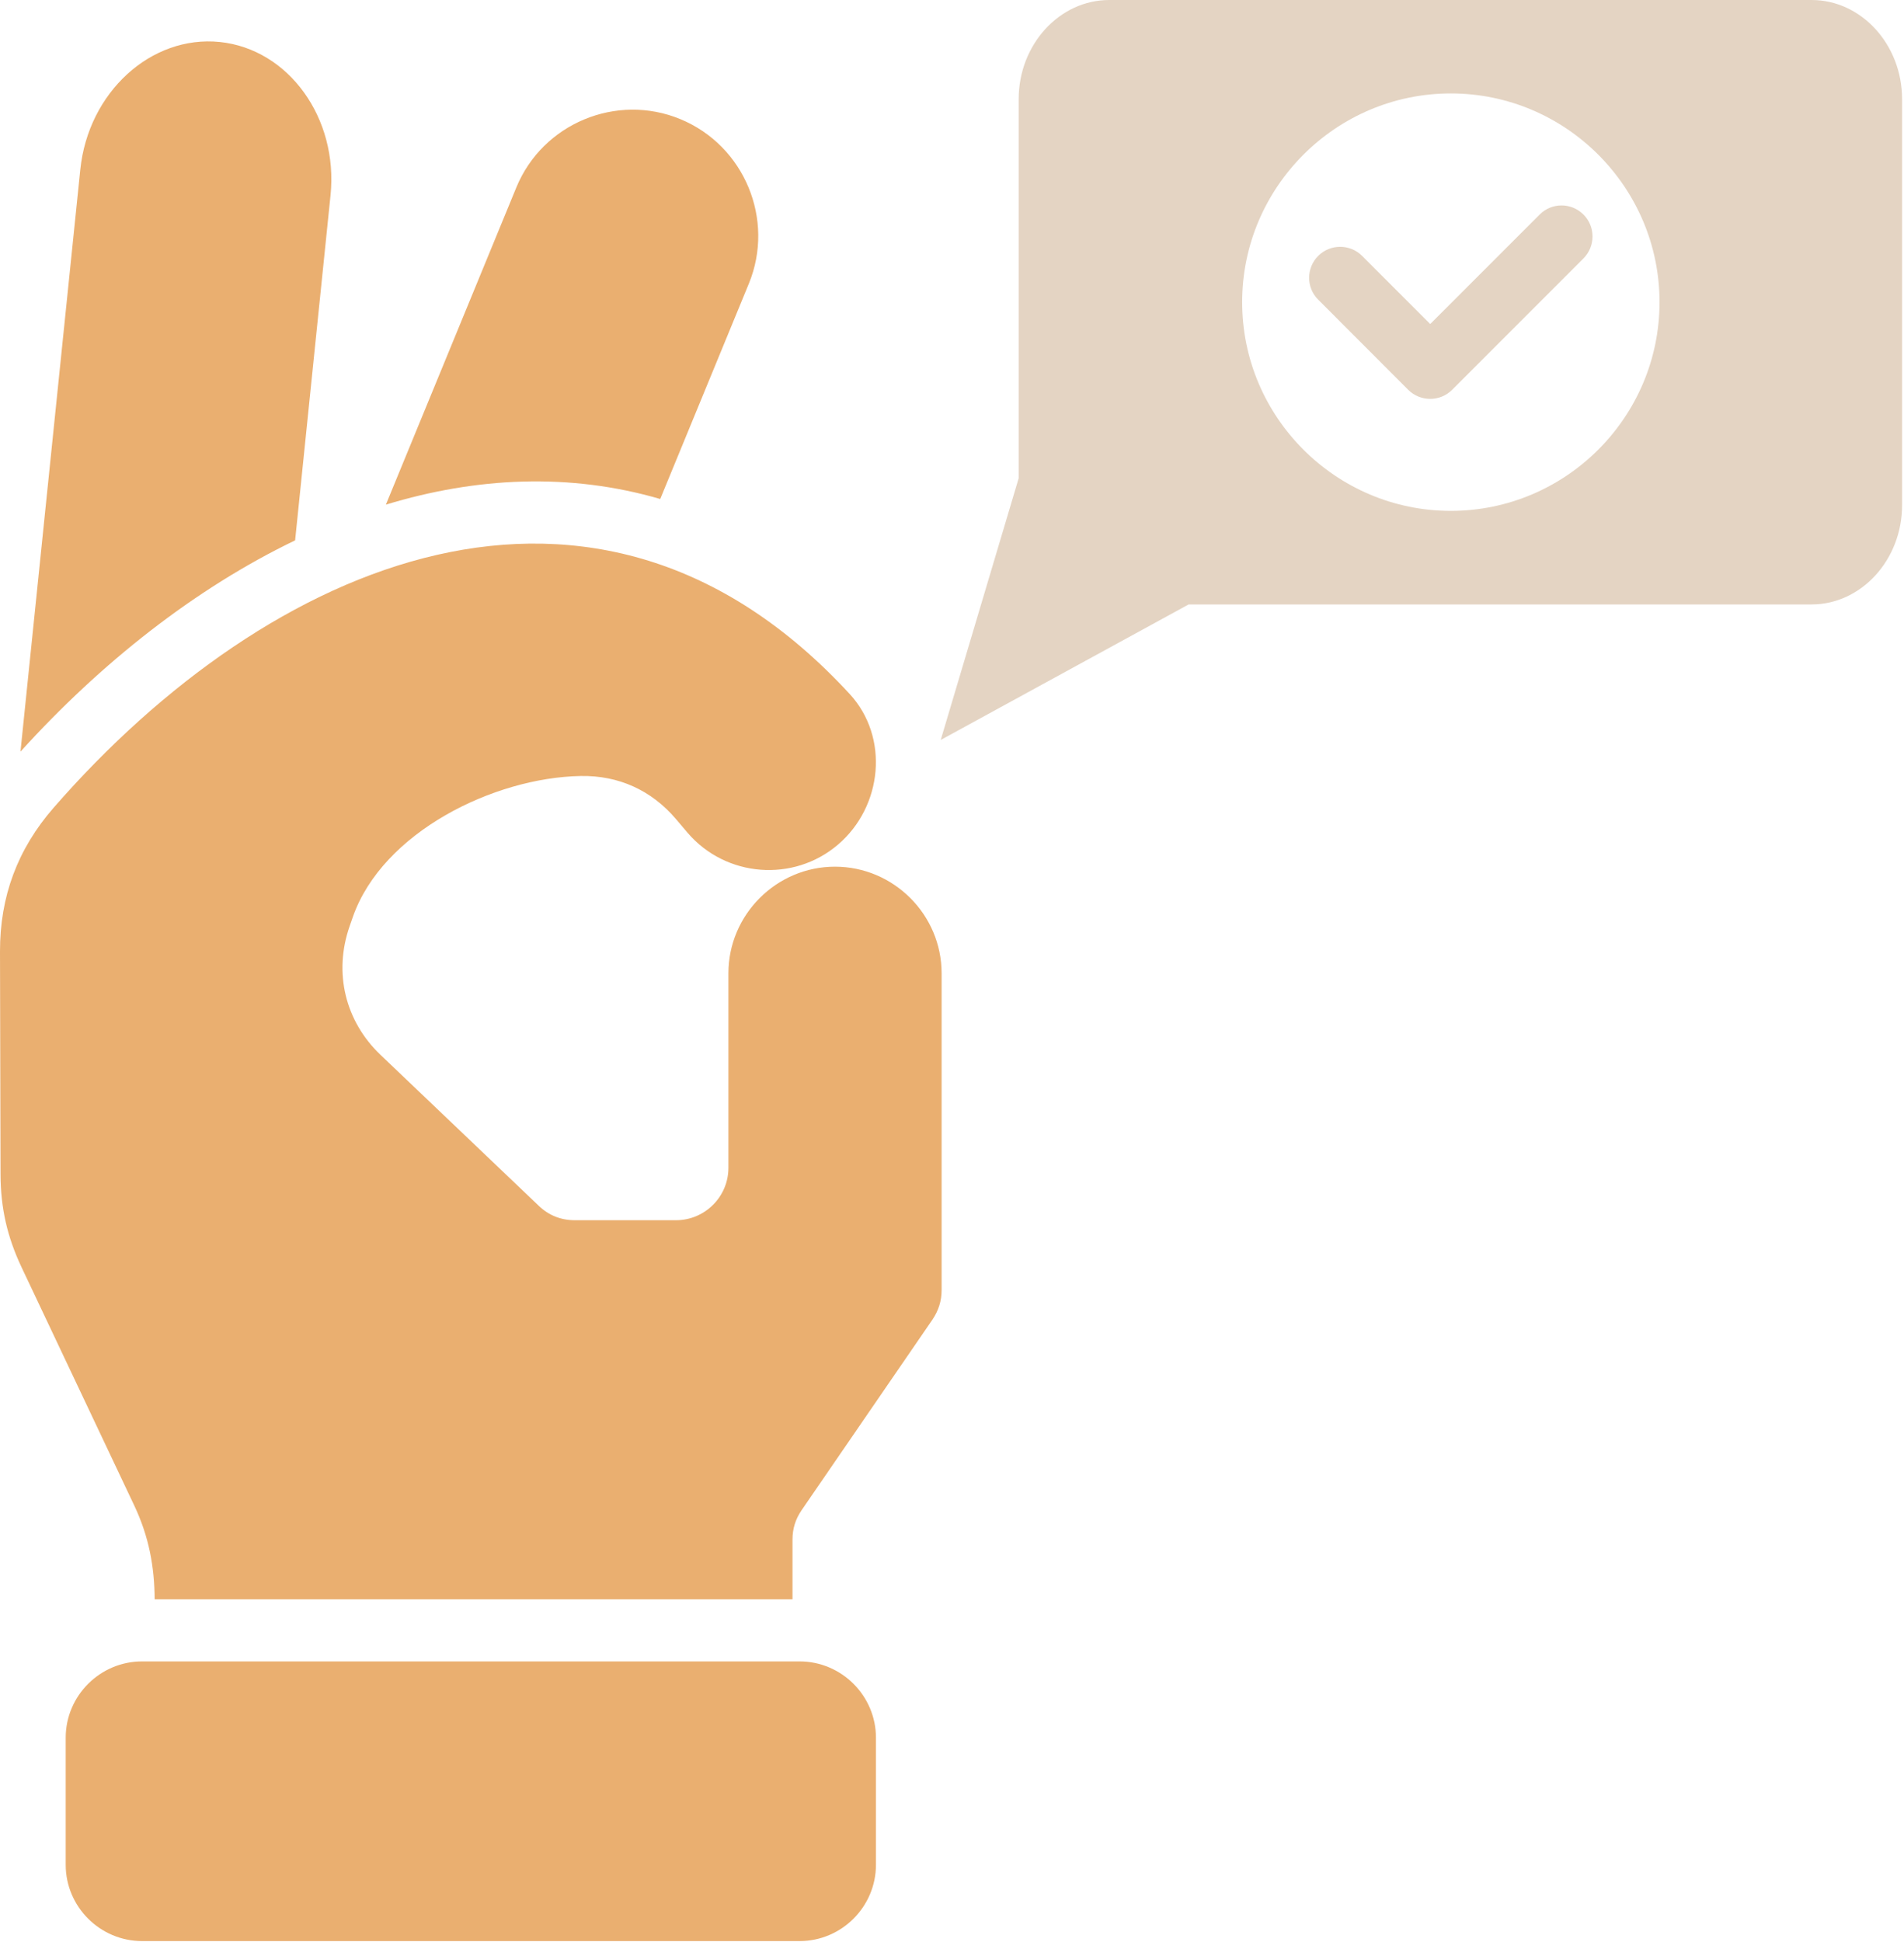
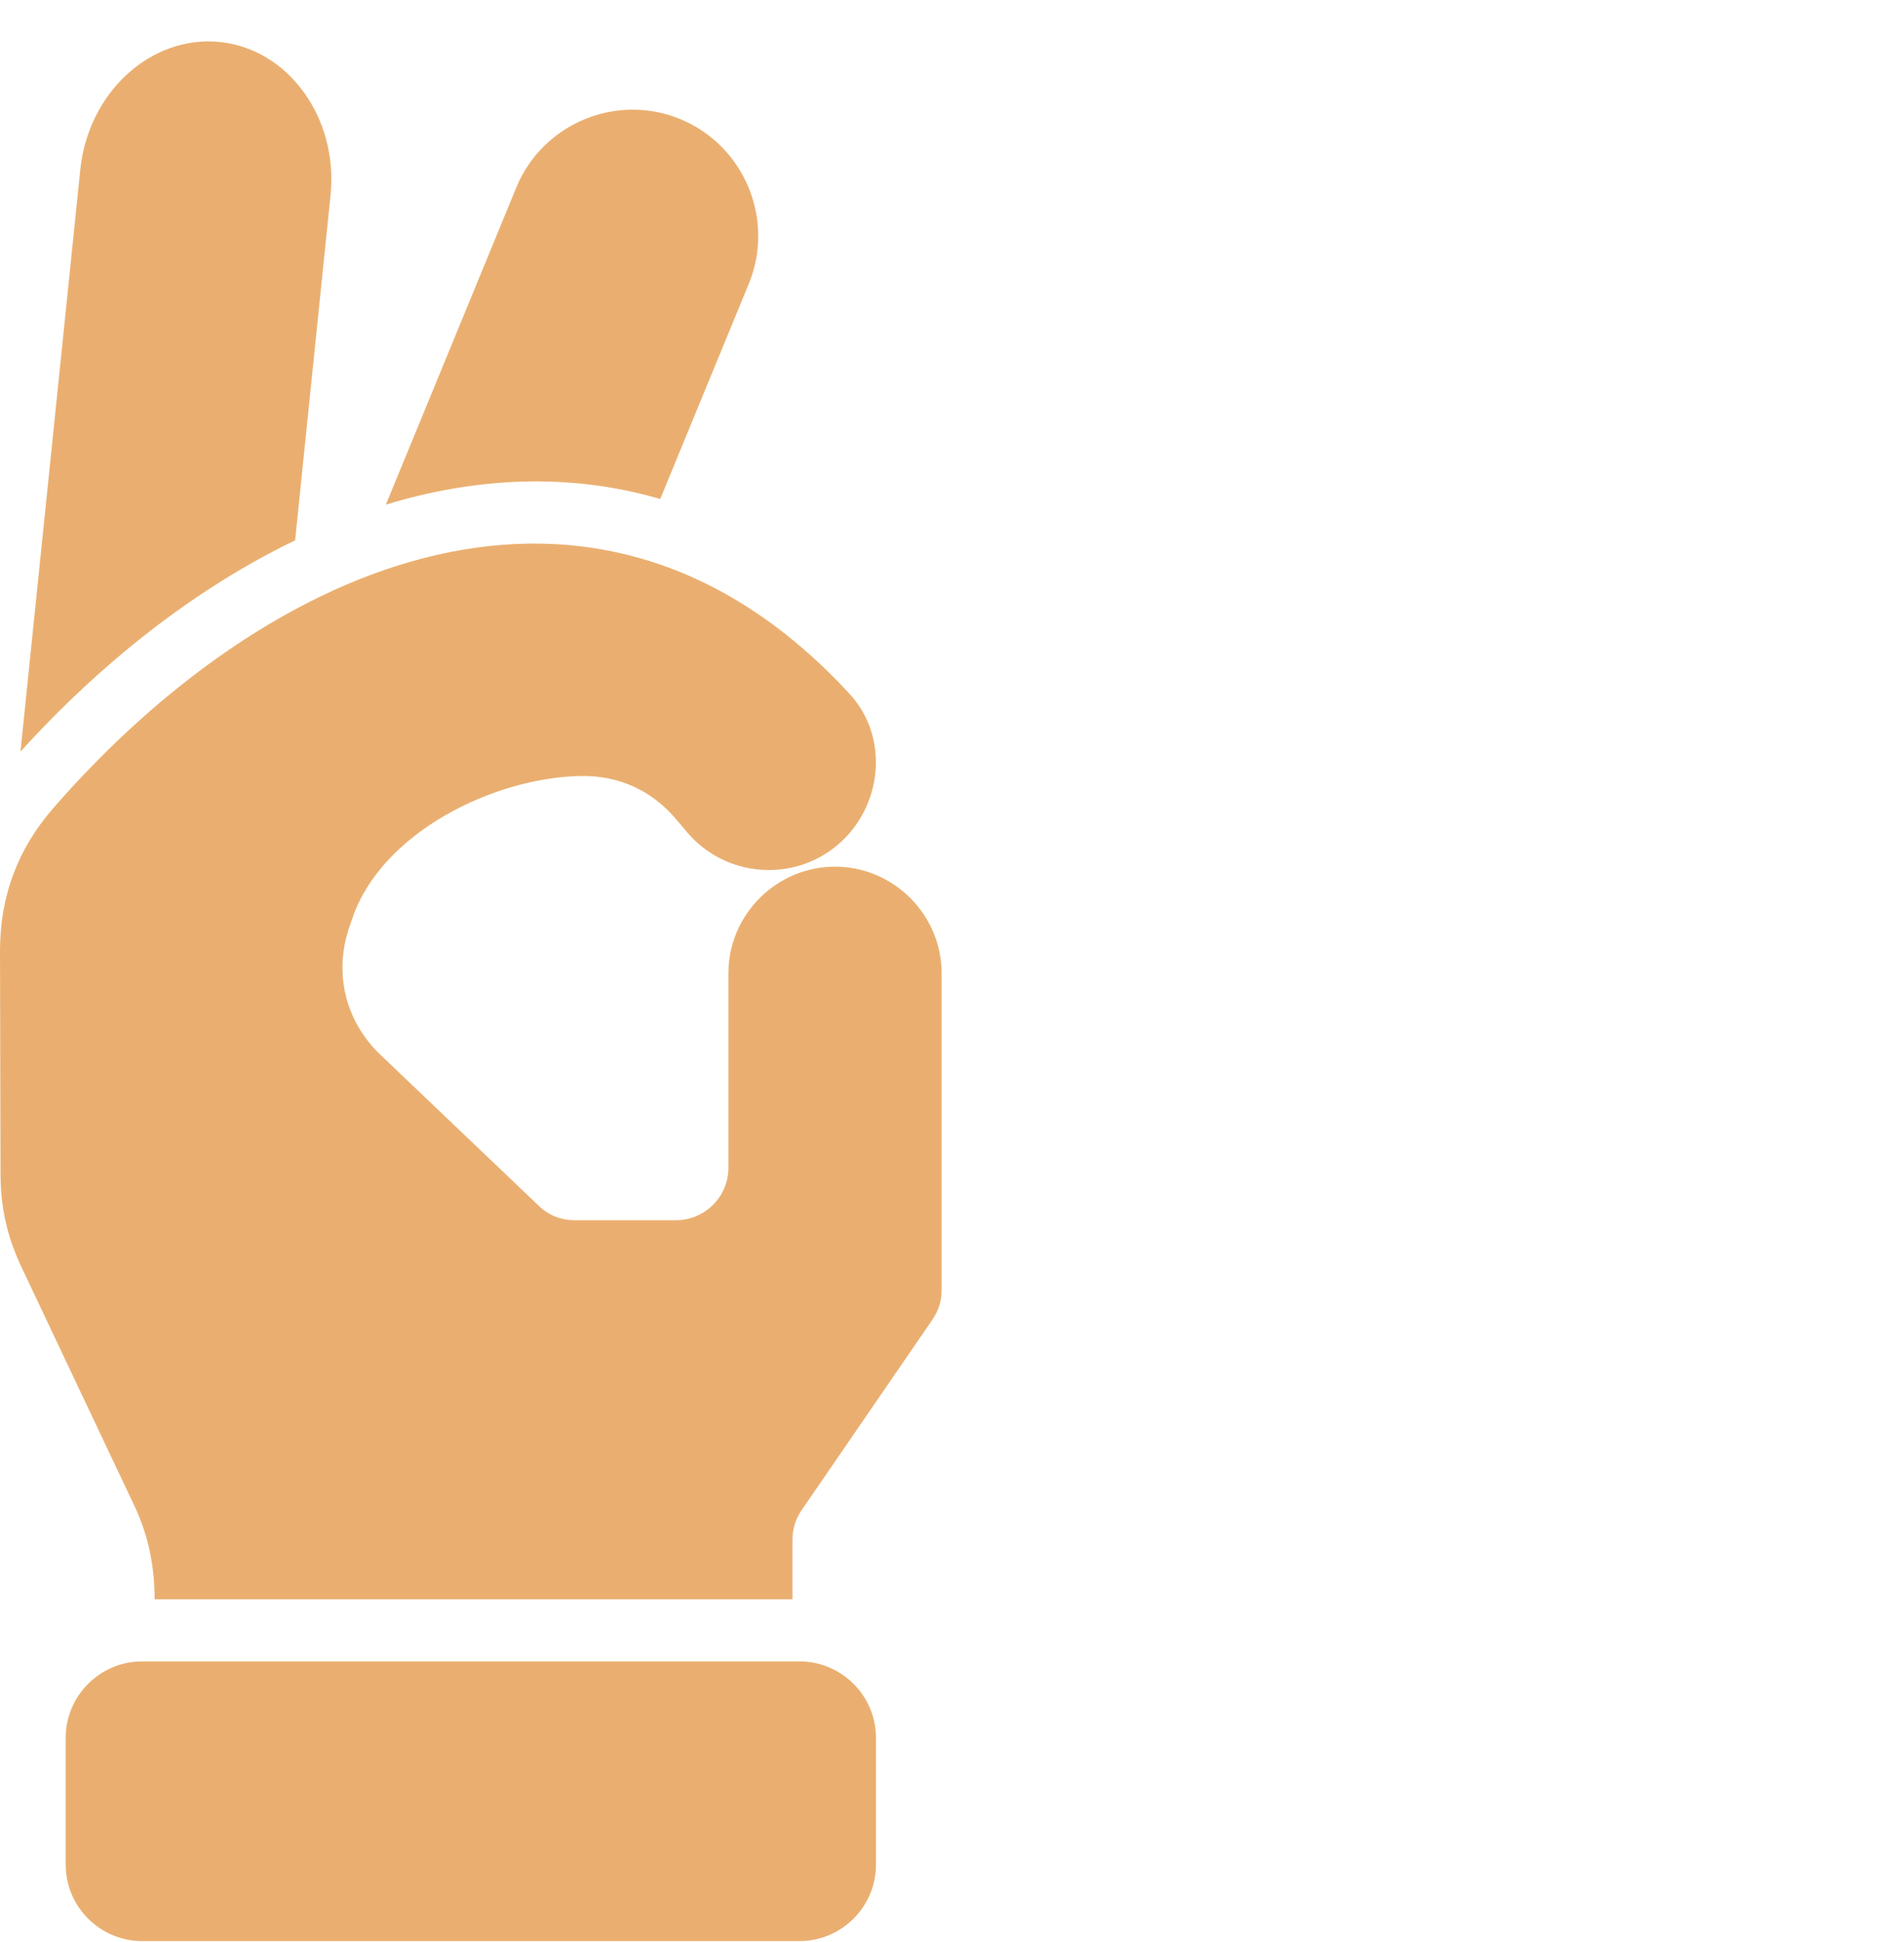
<svg xmlns="http://www.w3.org/2000/svg" width="506" height="516" viewBox="0 0 506 516" fill="none">
  <path d="M5.44 199.685L21.34 45.055C23.44 24.535 40.13 9.285 58.42 11.155C76.7 13.055 89.94 31.365 87.84 51.885L78.43 143.555C51.84 156.345 26.81 176.105 5.44 199.685ZM175.46 132.565L199.02 75.335C205.99 58.325 197.83 38.685 180.82 31.655C163.84 24.625 144.2 32.815 137.22 49.795L102.55 134.065C126.57 126.755 151.34 125.535 175.46 132.565ZM221.9 230.245C206.34 230.245 193.58 243.005 193.58 258.565V310.245C193.58 317.925 187.32 324.165 179.66 324.165H152.76C149.05 324.165 145.84 322.885 143.18 320.335L101.14 280.255C91.7 271.265 88.61 258.375 92.92 246.045L93.77 243.605C101.68 221.065 131.27 206.555 154.35 206.155C164.36 205.985 173.06 209.895 179.58 217.525L182.73 221.235C192.88 233.085 210.85 234.505 222.7 224.385C234.55 214.265 236.39 195.895 225.85 184.415C158.29 111.055 71.4 149.035 14.26 214.575C4.65 225.595 -0.03 238.185 0 252.785L0.14 311.975C0.17 320.905 1.9 328.525 5.7 336.605L35.69 399.985C39.57 408.205 41.05 416.175 41.1 424.875H210.61V409.055C210.61 406.135 211.38 403.615 213.05 401.175L247.8 350.575C249.44 348.135 250.24 345.615 250.24 342.695V258.565C250.24 243.005 237.49 230.245 221.9 230.245ZM212.48 441.375H37.76C26.59 441.375 17.46 450.505 17.46 461.645V495.405C17.46 506.545 26.59 515.675 37.76 515.675H212.49C223.66 515.675 232.79 506.545 232.79 495.405V461.635C232.78 450.495 223.65 441.375 212.48 441.375Z" fill="#EAAF70" />
-   <path d="M505.49 26.33V134.22C505.49 148.7 494.66 160.58 481.42 160.58H315.88L250 196.58L270.72 127.05V26.33C270.72 11.85 281.55 6.32447e-06 294.79 6.32447e-06H481.42C494.66 -0.01 505.49 11.84 505.49 26.33ZM441.03 80.27C441.03 49.74 416.11 24.82 385.56 24.82C355.03 24.82 330.11 49.74 330.11 80.27C330.11 110.83 355.03 135.72 385.56 135.72C416.11 135.72 441.03 110.83 441.03 80.27ZM409.17 57L380.09 86.08L361.98 67.97C358.78 64.77 353.53 64.77 350.33 67.97C347.1 71.2 347.1 76.42 350.33 79.62L374.25 103.57C377.48 106.77 382.7 106.77 385.9 103.57L420.82 68.65C424.02 65.42 424.02 60.2 420.82 57C417.59 53.77 412.37 53.77 409.17 57Z" fill="#E4D4C3" />
</svg>